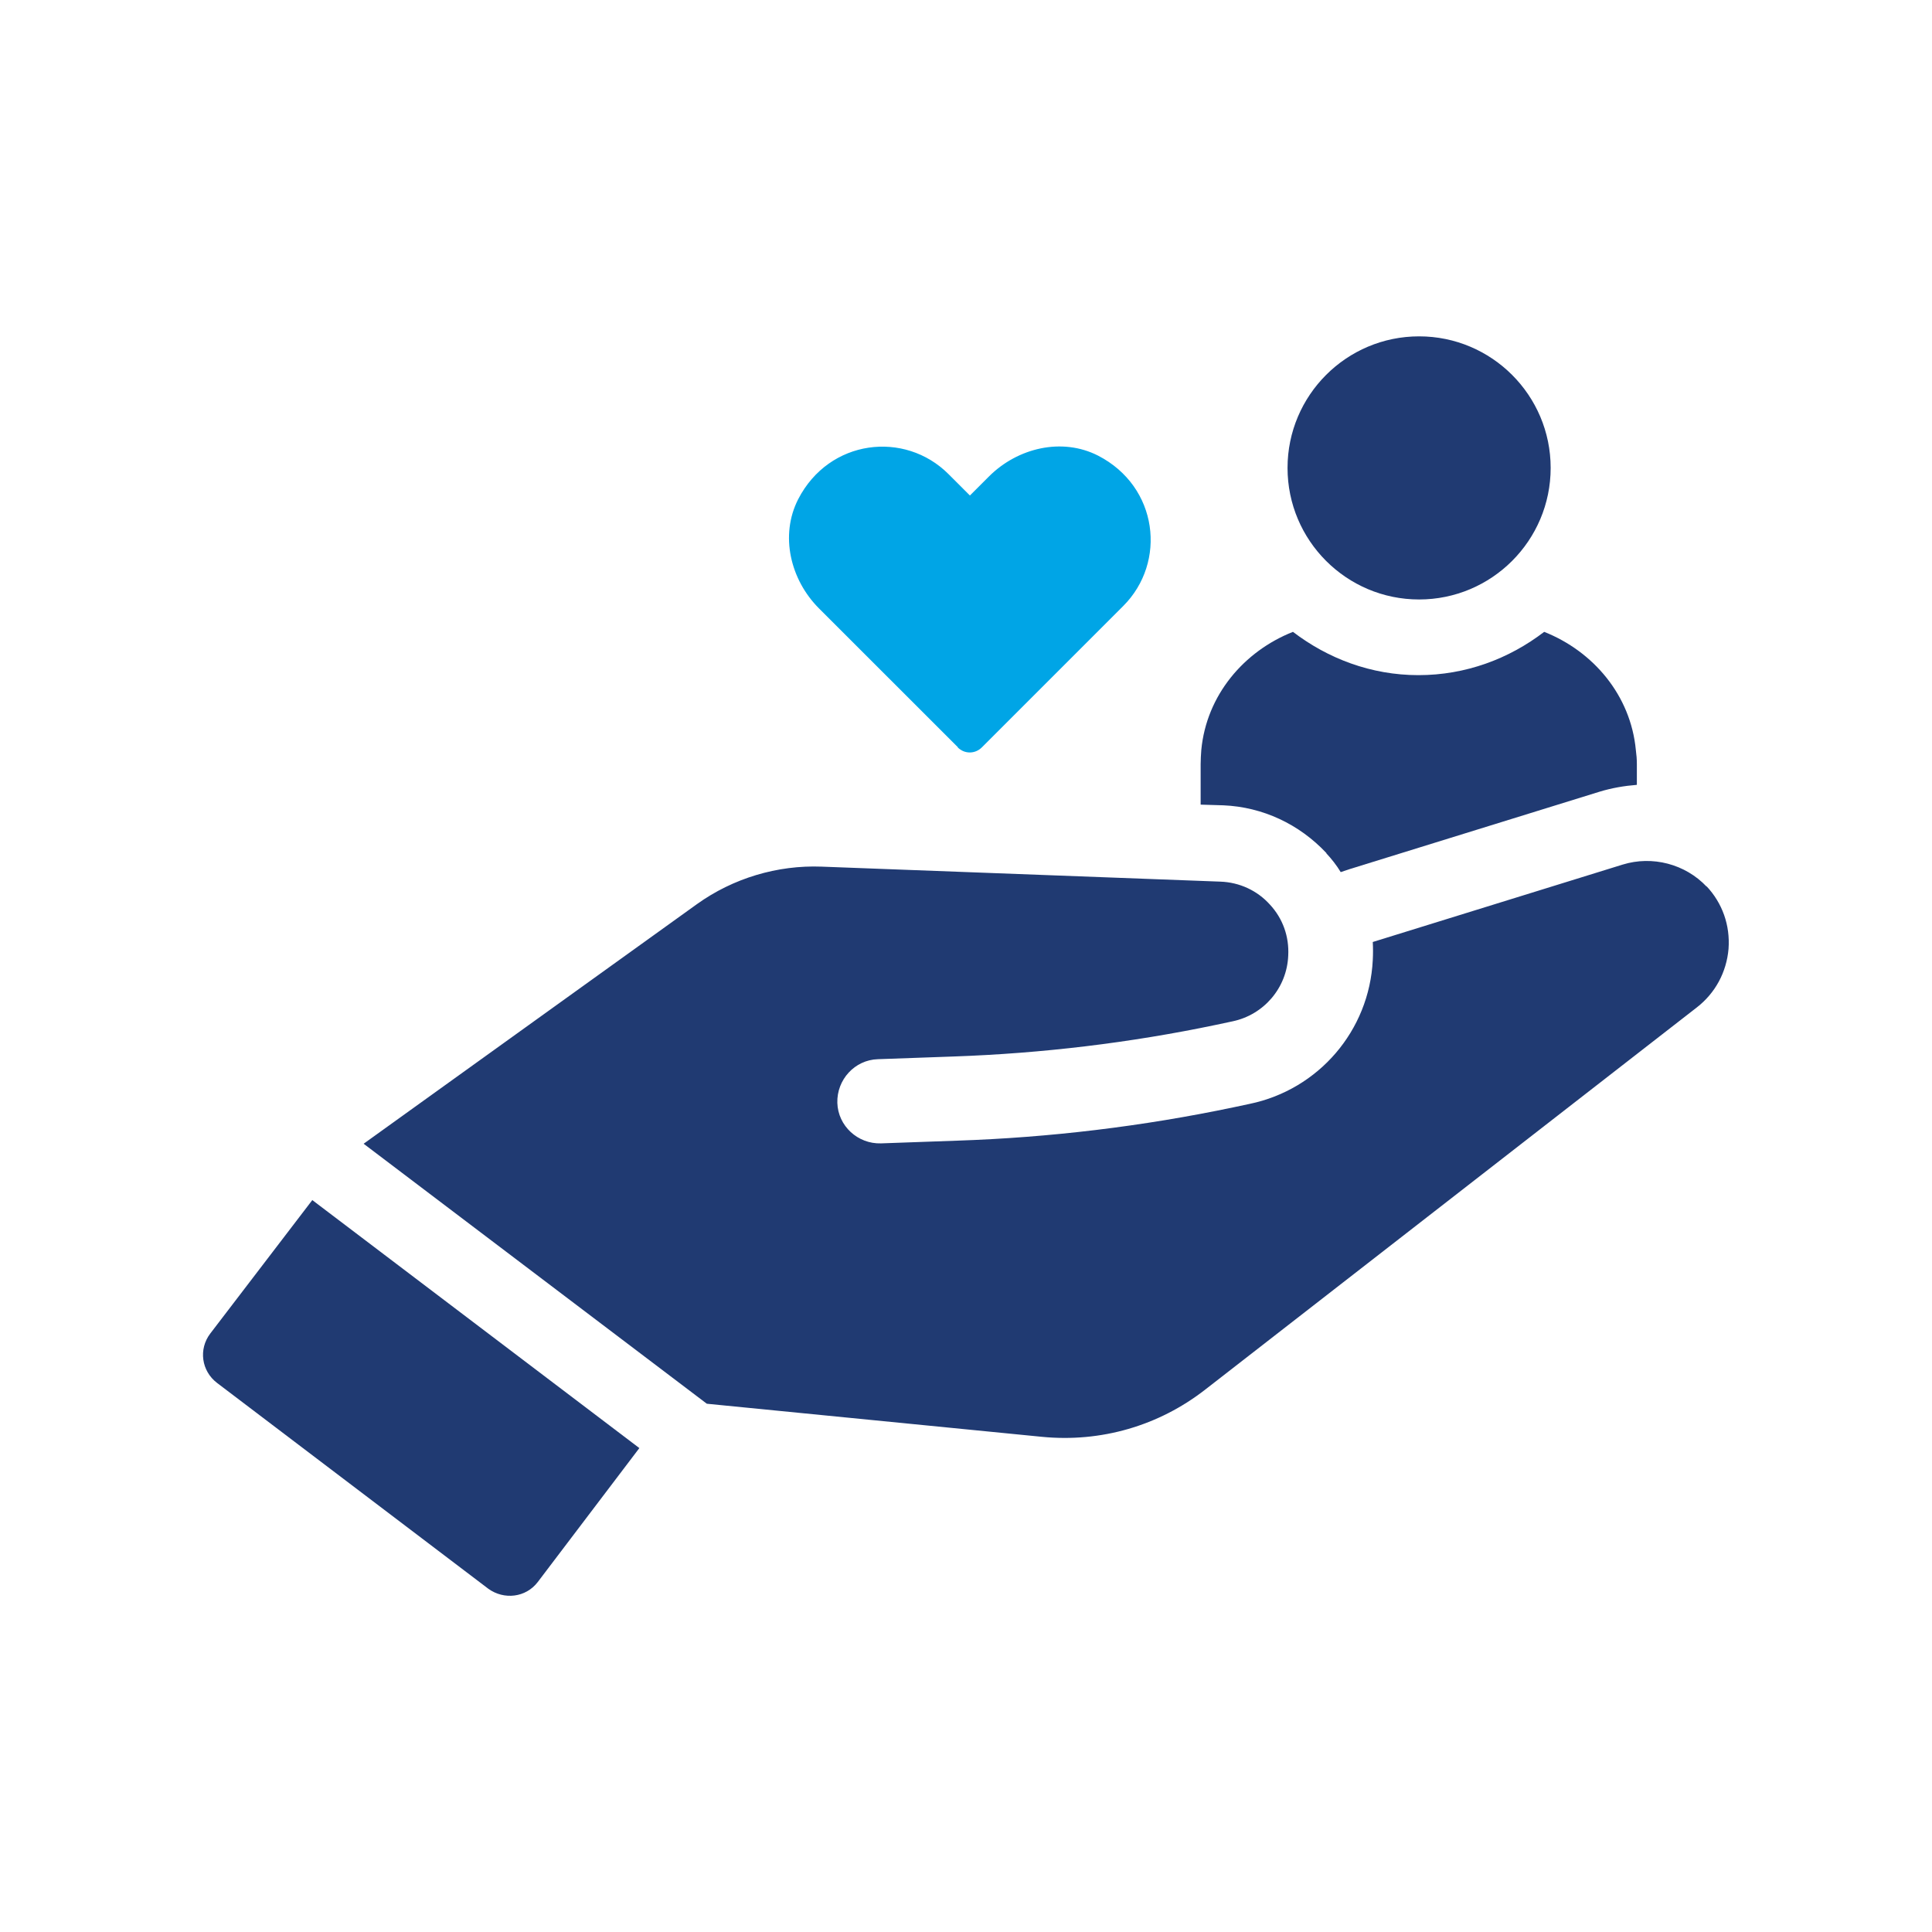
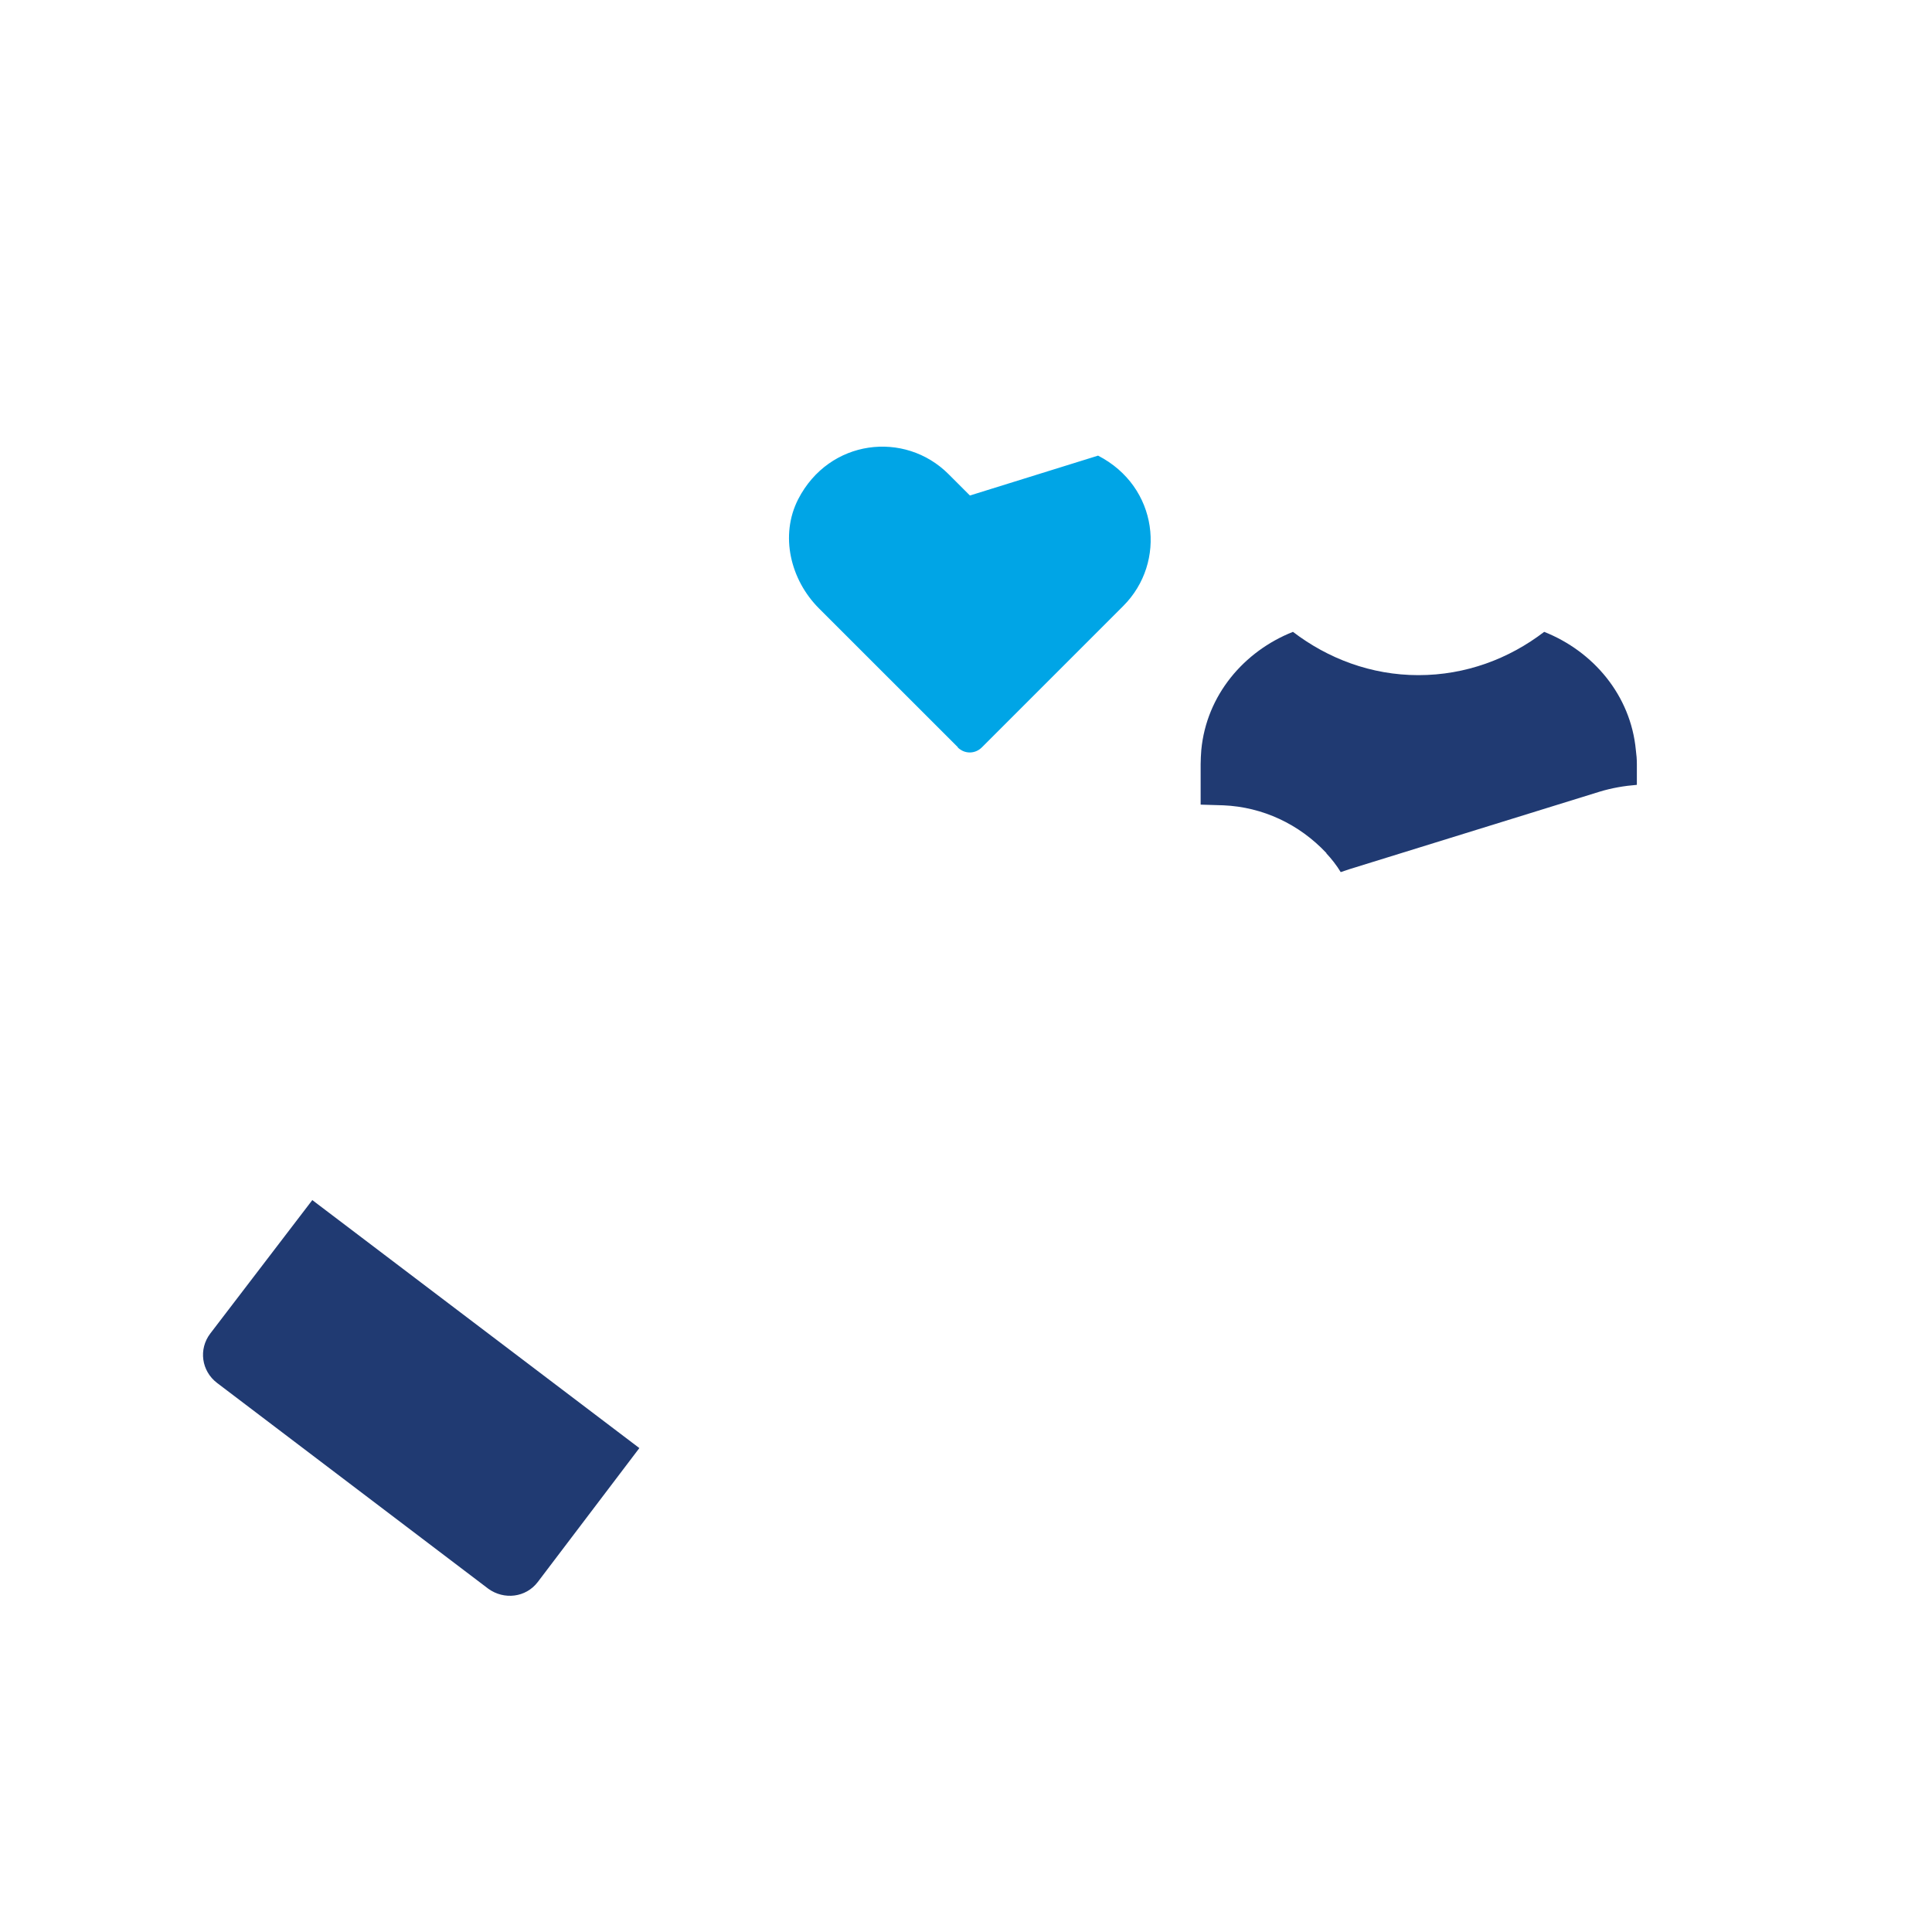
<svg xmlns="http://www.w3.org/2000/svg" width="42" height="42" viewBox="0 0 42 42" fill="none">
-   <path d="M30.85 13.032C32.428 13.032 33.71 11.75 33.71 10.172C33.71 8.594 32.428 7.312 30.85 7.312C29.272 7.312 27.99 8.594 27.99 10.172C27.99 11.75 29.272 13.032 30.85 13.032Z" fill="#203A72" />
  <path d="M28.834 18.551C28.945 18.67 29.057 18.811 29.146 18.959L29.346 18.892L34.776 17.21C35.043 17.129 35.31 17.084 35.584 17.062V16.61C35.584 16.507 35.576 16.41 35.562 16.306C35.45 15.114 34.635 14.158 33.569 13.736C32.806 14.321 31.865 14.677 30.835 14.677C29.805 14.677 28.864 14.314 28.108 13.736C27.041 14.158 26.227 15.114 26.115 16.306C26.108 16.41 26.101 16.507 26.101 16.61V17.492L26.597 17.507C27.449 17.544 28.242 17.914 28.834 18.544V18.551Z" fill="#203A72" />
-   <path d="M37.103 19.277C36.636 18.781 35.918 18.596 35.273 18.796L29.843 20.478C29.85 20.611 29.85 20.737 29.843 20.87C29.768 22.404 28.665 23.686 27.168 23.997L26.82 24.071C24.842 24.486 22.819 24.73 20.804 24.797L19.152 24.856C18.648 24.871 18.218 24.478 18.203 23.975C18.189 23.471 18.581 23.041 19.085 23.026L20.737 22.967C22.649 22.9 24.567 22.671 26.442 22.278L26.79 22.204C27.472 22.063 27.976 21.478 28.005 20.774C28.027 20.359 27.887 19.966 27.605 19.663C27.331 19.359 26.946 19.181 26.531 19.166L17.863 18.84C16.899 18.803 15.936 19.092 15.151 19.655L7.905 24.864L15.366 30.516L22.649 31.235C23.93 31.361 25.19 30.998 26.205 30.205L36.888 21.9C37.288 21.589 37.533 21.137 37.577 20.626C37.614 20.115 37.444 19.633 37.096 19.263L37.103 19.277Z" fill="#203A72" />
  <path d="M6.786 26.093L4.571 28.99C4.312 29.331 4.379 29.805 4.719 30.064L10.617 34.539C10.957 34.784 11.432 34.732 11.691 34.391L13.899 31.48L6.912 26.182L6.786 26.086V26.093Z" fill="#203A72" />
-   <path d="M20.819 16.247C20.967 16.395 21.197 16.395 21.345 16.247L24.419 13.173C25.368 12.224 25.182 10.58 23.871 9.905C23.086 9.505 22.123 9.735 21.5 10.357L21.085 10.772L20.619 10.306C19.67 9.357 18.026 9.542 17.351 10.854C16.951 11.639 17.181 12.602 17.803 13.225L20.826 16.247H20.819Z" fill="#00A5E6" />
+   <path d="M20.819 16.247C20.967 16.395 21.197 16.395 21.345 16.247L24.419 13.173C25.368 12.224 25.182 10.58 23.871 9.905L21.085 10.772L20.619 10.306C19.67 9.357 18.026 9.542 17.351 10.854C16.951 11.639 17.181 12.602 17.803 13.225L20.826 16.247H20.819Z" fill="#00A5E6" />
</svg>